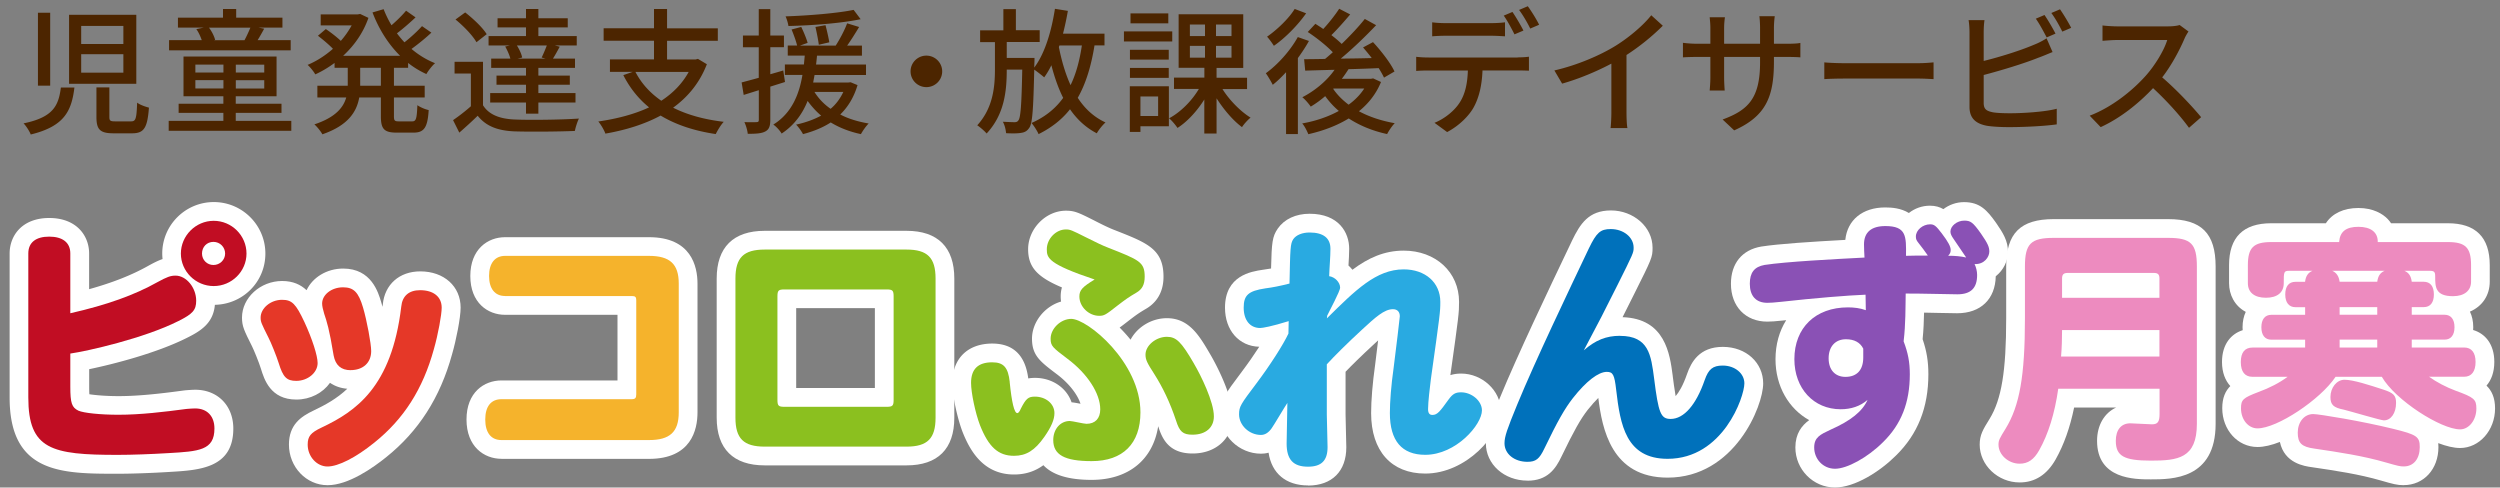
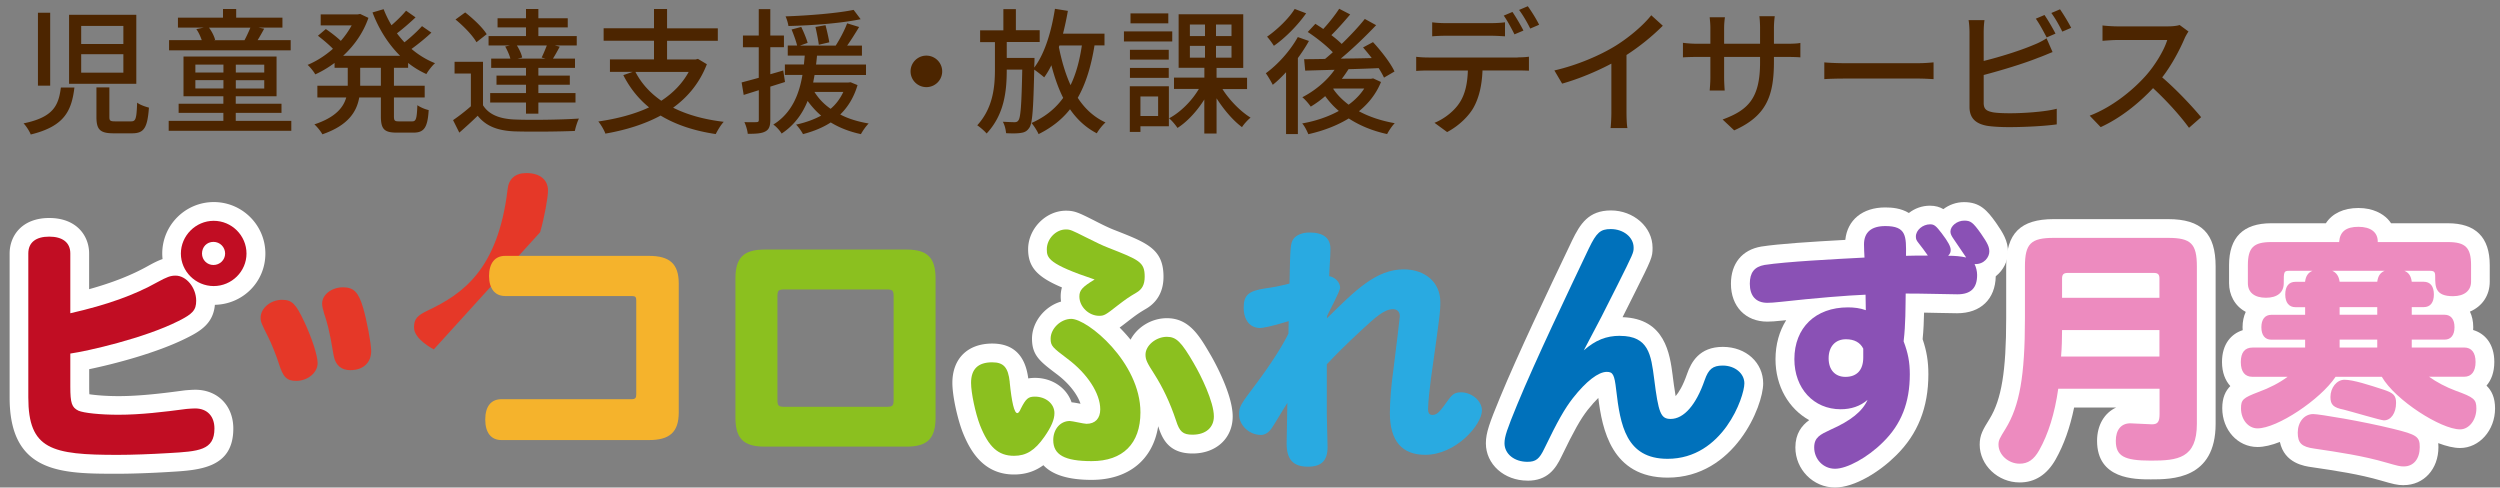
<svg xmlns="http://www.w3.org/2000/svg" id="_レイヤー_1" data-name="レイヤー 1" viewBox="0 0 400 78">
  <rect x="0" y="0" width="400" height="78" fill="#808080" stroke="none" />
  <defs>
    <style>.cls-1{fill:#fff}</style>
  </defs>
  <path class="cls-1" d="M18.82 75.8c-8.89 0-17.28 0-17.28-12.19V40.56c0-2.83 1.96-5.68 6.34-5.68s6.38 2.85 6.38 5.68v5.71c3.77-1.05 6.83-2.26 9.45-3.73.9-.5 1.62-.86 2.3-1.09a8.49 8.49 0 01-.05-.88c0-4.55 3.7-8.24 8.25-8.24s8.25 3.7 8.25 8.24-3.61 8.11-8.08 8.2c-.25 2.94-2.26 4.19-4.48 5.29-4.74 2.39-11.59 4.17-15.63 5.01v2.79c0 .56.01.95.03 1.22.85.13 2.52.3 4.66.3 3.47 0 7.24-.47 10.5-.91.05 0 .1-.01.15-.02.53-.04 1.14-.09 1.63-.09 3.59 0 6.09 2.55 6.09 6.21 0 6.35-5.44 6.66-10.23 6.94-2.91.18-6.08.29-8.27.29z" />
-   <path class="cls-1" d="M52.4 77.63c-3.4 0-6.17-2.91-6.17-6.5 0-3.14 1.88-4.47 3.91-5.43 1.88-.89 3.75-1.91 5.43-3.5-1.05-.08-1.99-.41-2.77-.95-1.14 1.61-3.13 2.68-5.39 2.68-4.14 0-5.14-3.23-5.67-4.96-.29-.95-1.16-3.07-1.41-3.55-1.27-2.54-1.61-3.21-1.61-4.61 0-3.17 2.94-5.85 6.42-5.85 1.75 0 2.98.59 3.91 1.47.95-2.03 3.22-3.46 5.86-3.46 4.5 0 5.61 3.79 6.09 5.4.07.22.13.46.2.72.02-.13.03-.26.05-.39.3-3.18 2.65-5.28 5.99-5.28 3.8 0 6.46 2.39 6.46 5.8 0 1.62-.71 5.19-1.38 7.5-1.9 6.9-5.35 12.28-10.53 16.43-2.07 1.67-6.04 4.48-9.36 4.48zm27.84-4.22c-2.79 0-5.6-1.95-5.6-6.29s2.81-6.25 5.6-6.25H98.8v-10.5H80.81c-2.77 0-5.56-1.92-5.56-6.21s2.79-6.21 5.56-6.21h23.03c6.75 0 7.76 4.66 7.76 7.43v20.61c0 2.78-1.01 7.43-7.76 7.43h-23.6zm42.11 1.05c-5.02 0-7.68-2.64-7.68-7.63V44.56c0-4.99 2.66-7.63 7.68-7.63h22.7c5 0 7.64 2.64 7.64 7.63v22.27c0 4.99-2.64 7.63-7.64 7.63h-22.7zm17.63-12.38V49.3h-12.59v12.78h12.59z" />
  <path class="cls-1" d="M174.65 76.78c-3.68 0-6.25-.79-7.71-2.35-1.2.88-2.71 1.49-4.69 1.49-4.97 0-7.08-3.89-8.24-6.81-.8-2.08-1.63-5.71-1.63-7.85 0-3.88 2.44-6.29 6.38-6.29 3.36 0 5.29 1.88 5.76 5.58.33-.06.69-.09 1.08-.09 2.78 0 5.07 1.62 5.85 3.91.37.03.79.11 1.43.23-.44-1.38-1.75-3.22-3.87-4.79-2.6-1.97-3.89-2.95-3.89-5.62s2.04-5.19 4.65-5.94a5.42 5.42 0 01-.06-.81c0-.53.07-1.01.2-1.45-3.91-1.65-5.41-3.22-5.41-6.11 0-3.29 2.83-6.17 6.05-6.17 1.4 0 2.07.33 4.55 1.58 1.57.81 2.52 1.25 3.31 1.55.01 0 .09.03.1.04 5.1 2 7.65 3.01 7.65 7.4 0 2.94-1.56 4.43-2.87 5.17-1 .59-1.42.88-2.61 1.79-.59.46-1.09.85-1.54 1.17.6.6 1.19 1.25 1.75 1.94 1.05-1.99 3.32-3.44 5.81-3.44 3.57 0 5.21 2.82 6.95 5.8.14.23 3.58 6.09 3.58 9.92 0 3.49-2.64 5.93-6.42 5.93s-4.86-2.33-5.5-4.37c-.83 5.36-4.75 8.59-10.65 8.59z" />
-   <path class="cls-1" d="M209.28 77.67c-3.53 0-5.81-1.93-6.31-5.24-.47.13-.89.16-1.21.16-3.52 0-6.5-2.88-6.5-6.29 0-2.26.65-3.13 3.41-6.8 1.06-1.41 2.02-2.8 2.81-4.02-3.24-.08-5.48-2.63-5.48-6.25 0-5.16 4.21-5.79 6.01-6.06.48-.06.92-.13 1.36-.21.1-4.25.21-5.1 1.06-6.37 1.05-1.53 2.9-2.39 5.1-2.39 4.68 0 6.34 3.02 6.34 5.6 0 .82-.06 1.72-.11 2.6v.09c.23.21.44.43.63.67 2.51-1.88 5.08-3.06 8.2-3.06 5.13 0 8.86 3.45 8.86 8.2 0 1.76-.05 2.21-1.39 11.72.5-.16 1.06-.25 1.72-.25 3.38 0 6.33 2.75 6.33 5.89 0 3.9-5.52 10.11-12.07 10.11-5.42 0-8.66-3.61-8.66-9.67 0-2.06.23-4.81.64-7.73 0 0 .4-3.29.48-3.91-.17.15-.33.3-.48.44-2.26 2.08-3.79 3.6-4.73 4.58v6.87c0 .4.03 1.54.06 2.64.03 1.11.06 2.2.06 2.57 0 3.84-2.29 6.13-6.13 6.13z" />
  <path class="cls-1" d="M244.4 76.9c-3.74 0-6.66-2.62-6.66-5.97 0-1.7.59-3.27 2.26-7.32 2.82-6.85 7.79-17.28 11.08-24.17l.46-.97c1.28-2.63 2.62-4.8 6.21-4.8s6.66 2.62 6.66 5.97c0 1.52-.11 1.74-2.92 7.36-.64 1.3-1.26 2.53-1.88 3.75 6.83.21 7.57 5.91 8.02 9.34l.01.11c.08.62.26 2.06.46 3.18.51-.59 1.18-1.67 1.83-3.55.65-1.86 1.95-4.33 5.72-4.33s6.46 2.57 6.46 5.85c0 3.63-4.6 15.07-15.29 15.07-9.02 0-10.48-7.84-11.09-12.75-.47.46-1.04 1.08-1.69 1.9-1.16 1.48-2.22 3.37-4.21 7.49-.95 2-2.27 3.85-5.43 3.85zm12.89-14.41z" />
  <path class="cls-1" d="M293.6 78c-3.49 0-6.34-2.88-6.34-6.41 0-2.21 1.02-3.51 2.21-4.37-3.26-1.81-5.39-5.41-5.39-9.73 0-2.39.61-4.51 1.71-6.26-.17.02-.33.04-.5.05-1.11.13-2.04.18-2.53.18-3.47 0-5.81-2.43-5.81-6.05 0-3.25 1.77-5.43 4.84-5.96 2.85-.44 7.97-.77 13.46-1.07.32-3.18 2.75-5.19 6.38-5.19 1.07 0 2.52.11 3.79.89.92-.73 2.1-1.17 3.37-1.17.87 0 1.57.21 2.15.55.91-.69 2.06-1.12 3.31-1.12 2.56 0 3.7 1.32 5.13 3.33 1.12 1.62 1.9 2.88 1.9 4.63 0 1.43-.71 2.92-1.96 3.9-.07 3.66-2.42 5.92-6.17 5.92-.46 0-1.58-.02-2.88-.05-.78-.02-1.63-.03-2.42-.05-.03 1.34-.08 2.76-.23 4.25.65 1.9.92 3.57.92 5.61 0 5.32-1.69 9.57-5.17 12.99-2.55 2.55-6.58 5.13-9.79 5.13z" />
  <path class="cls-1" d="M323.13 77.19c-3.46 0-6.38-2.77-6.38-6.05 0-1.56.53-2.42 1.59-4.13 1.9-3.11 2.65-7.62 2.65-16.07v-8.29c0-5.32 2.27-7.59 7.6-7.59h18.31c5.33 0 7.6 2.27 7.6 7.59v25.16c0 8.89-7 8.89-10.36 8.89-2.58 0-8.61 0-8.61-6.17 0-2.52 1.19-4.48 3.06-5.33h-6.73c-.66 3.21-1.63 5.95-2.96 8.31-1.39 2.45-3.32 3.68-5.75 3.68zm61.47.44c-1.03 0-1.73-.19-3.6-.73-3.58-1.04-7.23-1.58-11.1-2.15-1.15-.16-4.39-.6-5.12-4.04-1.3.51-2.53.81-3.58.81-3.17 0-5.64-2.73-5.64-6.21 0-1.67.51-2.76 1.29-3.54-.8-.88-1.33-2.15-1.33-3.86 0-2.88 1.5-4.51 3.31-5.08-.01-.16-.02-.32-.02-.49 0-.91.18-1.74.51-2.44-1.82-.97-2.67-2.79-2.67-4.59v-2.89c0-4.45 2.27-6.7 6.74-6.7h8.75c1.01-1.56 2.82-2.44 5.21-2.44s3.89.95 4.66 1.74c.21.22.4.45.56.7h9.09c4.45 0 6.7 2.25 6.7 6.7v2.64c0 2.22-1.22 3.97-3.17 4.8.34.71.53 1.55.53 2.48 0 .15 0 .31-.02.46 1.85.54 3.39 2.18 3.39 5.11 0 1.66-.49 2.91-1.25 3.79.84.81 1.37 1.94 1.37 3.65 0 3.49-2.51 6.33-5.6 6.33-1 0-2.2-.29-3.49-.78.02.2.03.41.03.63 0 3.53-2.34 6.09-5.56 6.09z" />
  <path d="M11.25 50.12c5.9-1.34 10.29-2.93 13.91-4.96 1.55-.85 2.12-1.06 2.93-1.06 1.71 0 3.3 1.91 3.3 4.02 0 1.5-.57 2.11-2.85 3.25-5.49 2.76-14.52 4.8-17.29 5.2v5.28c0 2.68.24 3.33 1.3 3.86.85.37 3.5.65 6.39.65 3.54 0 7.28-.45 10.9-.93.49-.04 1.02-.08 1.38-.08 1.91 0 3.09 1.22 3.09 3.21 0 3.5-2.48 3.66-7.4 3.94-2.64.16-5.82.28-8.1.28-10.54 0-14.28-.85-14.28-9.19V40.54c0-1.75 1.22-2.68 3.34-2.68s3.38.93 3.38 2.68v9.55zm28.19-9.55c0 2.85-2.36 5.2-5.25 5.2s-5.25-2.36-5.25-5.2 2.36-5.24 5.25-5.24 5.25 2.36 5.25 5.24zm-7.12 0c0 1.02.81 1.83 1.83 1.83s1.87-.81 1.87-1.83-.81-1.87-1.87-1.87-1.83.81-1.83 1.87z" fill="#c10d23" />
-   <path d="M47.4 60.94c-1.55 0-2.12-.61-2.81-2.85-.33-1.06-1.26-3.37-1.63-4.06-1.14-2.28-1.26-2.52-1.26-3.21 0-1.5 1.59-2.85 3.42-2.85 1.59 0 2.2.61 3.58 3.54 1.26 2.72 2.12 5.41 2.12 6.58 0 1.54-1.59 2.85-3.42 2.85zm22.01-5.04c-1.75 6.34-4.8 11.14-9.52 14.92-2.97 2.4-5.78 3.82-7.49 3.82s-3.17-1.59-3.17-3.5c0-1.34.49-1.91 2.2-2.72 5.49-2.6 11.23-6.46 12.77-19.35.16-1.71 1.22-2.64 3.01-2.64 2.16 0 3.46 1.06 3.46 2.8 0 1.1-.57 4.27-1.26 6.67zm-13.3 3.33c-1.55 0-2.44-.81-2.73-2.36-.69-4.23-1.1-5.45-1.51-6.67-.2-.69-.33-1.22-.33-1.63 0-1.42 1.51-2.6 3.34-2.6 1.71 0 2.48.77 3.21 3.25.61 2.07 1.3 5.77 1.3 6.95 0 1.87-1.3 3.05-3.3 3.05z" fill="#e53828" />
+   <path d="M47.4 60.94c-1.55 0-2.12-.61-2.81-2.85-.33-1.06-1.26-3.37-1.63-4.06-1.14-2.28-1.26-2.52-1.26-3.21 0-1.5 1.59-2.85 3.42-2.85 1.59 0 2.2.61 3.58 3.54 1.26 2.72 2.12 5.41 2.12 6.58 0 1.54-1.59 2.85-3.42 2.85zm22.01-5.04s-3.17-1.59-3.17-3.5c0-1.34.49-1.91 2.2-2.72 5.49-2.6 11.23-6.46 12.77-19.35.16-1.71 1.22-2.64 3.01-2.64 2.16 0 3.46 1.06 3.46 2.8 0 1.1-.57 4.27-1.26 6.67zm-13.3 3.33c-1.55 0-2.44-.81-2.73-2.36-.69-4.23-1.1-5.45-1.51-6.67-.2-.69-.33-1.22-.33-1.63 0-1.42 1.51-2.6 3.34-2.6 1.71 0 2.48.77 3.21 3.25.61 2.07 1.3 5.77 1.3 6.95 0 1.87-1.3 3.05-3.3 3.05z" fill="#e53828" />
  <path d="M80.81 47.36c-1.63 0-2.56-1.18-2.56-3.21s.94-3.21 2.56-3.21h23.03c3.34 0 4.76 1.3 4.76 4.43v20.61c0 3.13-1.42 4.43-4.76 4.43h-23.6c-1.67 0-2.6-1.18-2.6-3.29s.94-3.25 2.6-3.25h20.83c.57 0 .73-.2.73-.77V48.02c0-.49-.16-.65-.65-.65H80.81z" fill="#f5b32c" />
  <path d="M117.67 44.56c0-3.33 1.3-4.63 4.68-4.63h22.7c3.34 0 4.64 1.3 4.64 4.63v22.27c0 3.33-1.3 4.63-4.64 4.63h-22.7c-3.38 0-4.68-1.3-4.68-4.63V44.56zm25.31 2.89c0-.98-.16-1.14-1.14-1.14h-16.31c-.98 0-1.14.16-1.14 1.14v16.5c0 .98.16 1.14 1.14 1.14h16.31c.98 0 1.14-.16 1.14-1.14v-16.5zm18.57 13.69c.33 3.25.73 4.96 1.22 4.96.16 0 .37-.24.57-.73.81-1.59 1.18-1.91 2.24-1.91 1.75 0 3.13 1.14 3.13 2.64 0 1.02-.49 2.19-1.63 3.82-1.51 2.15-2.89 3.01-4.84 3.01-2.52 0-4.07-1.42-5.45-4.92-.73-1.91-1.42-5.16-1.42-6.75 0-2.19 1.1-3.29 3.38-3.29 1.83 0 2.56.81 2.81 3.17zm5.94-21.26c0-1.67 1.46-3.17 3.05-3.17.69 0 .94.12 3.21 1.26 1.75.89 2.73 1.34 3.58 1.67 4.96 1.95 5.82 2.28 5.82 4.63 0 1.26-.41 2.03-1.34 2.56-1.18.69-1.71 1.06-2.97 2.03-1.91 1.5-2.16 1.67-2.97 1.67-1.67 0-3.17-1.46-3.17-3.09 0-1.02.49-1.54 2.44-2.72-7.44-2.48-7.65-3.45-7.65-4.84zm3.91 11.14c2.6 0 11.07 6.95 11.07 14.96 0 5-2.81 7.8-7.81 7.8-4.35 0-6.14-1.02-6.14-3.37 0-1.75 1.14-3.05 2.64-3.05.41 0 2.24.45 2.68.45 1.38 0 2.2-.85 2.2-2.32 0-2.52-2.03-5.69-5.25-8.09-2.36-1.79-2.69-2.03-2.69-3.21 0-1.63 1.63-3.17 3.3-3.17zm19.65 7.19c1.06 1.79 3.17 6.06 3.17 8.41 0 1.79-1.3 2.93-3.42 2.93-1.55 0-2.08-.49-2.64-2.28-.98-2.93-2.12-5.28-3.46-7.4-1.18-1.83-1.42-2.32-1.42-3.13 0-1.46 1.67-2.85 3.42-2.85 1.51 0 2.32.81 4.35 4.31z" fill="#8bc01f" />
  <path d="M212.29 66.34c0 .81.12 4.47.12 5.2 0 2.15-.98 3.13-3.13 3.13-2.36 0-3.42-1.14-3.42-3.7 0-1.02.12-5.57.12-6.5-.45.65-2.12 3.5-2.52 4.06-.49.69-1.06 1.06-1.71 1.06-1.87 0-3.5-1.54-3.5-3.29 0-1.26.24-1.59 2.81-5 2.2-2.93 4.27-6.18 5.09-7.93 0-.61.04-1.3.04-1.99-2.73.85-4.19 1.1-4.56 1.1-1.63 0-2.64-1.26-2.64-3.25s.73-2.68 3.46-3.09c1.22-.16 2.28-.37 3.87-.77.12-5.61.12-6.38.61-7.11.45-.65 1.42-1.06 2.6-1.06 2.2 0 3.34.89 3.34 2.6 0 1.3-.16 2.93-.2 4.39.9.12 1.75.98 1.75 1.83 0 .57-1.75 3.78-2.08 4.51 0 .12 0 .24-.04.41 4.56-4.51 7.89-7.84 12.29-7.84 3.46 0 5.86 2.11 5.86 5.2 0 1.59-.04 1.91-1.51 12.36-.16 1.26-.45 3.7-.45 4.8 0 .65.24.93.69.93.81 0 1.22-.57 2.6-2.48.65-.89 1.1-1.14 1.99-1.14 1.71 0 3.34 1.38 3.34 2.89 0 2.28-4.15 7.11-9.07 7.11-3.74 0-5.66-2.24-5.66-6.67 0-1.83.2-4.43.61-7.32.37-3.01.98-7.89.98-8.17 0-.73-.41-1.14-1.1-1.14-1.38 0-2.81 1.3-4.88 3.21-2.52 2.32-4.47 4.27-5.7 5.61v8.05z" fill="#29aae1" />
  <path d="M259.21 53.74c4.6 0 4.96 3.09 5.45 6.83.69 5.53 1.06 6.46 2.64 6.46 2.12 0 4.07-2.24 5.45-6.22.61-1.75 1.3-2.32 2.89-2.32 1.95 0 3.46 1.26 3.46 2.85 0 2.15-3.42 12.07-12.29 12.07-6.67 0-7.57-5.45-8.22-11.02-.28-2.48-.53-2.89-1.51-2.89-1.34 0-3.3 1.5-5.41 4.19-1.34 1.71-2.48 3.74-4.56 8.05-.81 1.71-1.38 2.15-2.73 2.15-2.08 0-3.66-1.26-3.66-2.97 0-1.06.41-2.24 2.03-6.18 2.93-7.11 8.26-18.25 11.47-25 1.22-2.52 1.83-3.09 3.5-3.09 2.03 0 3.66 1.3 3.66 2.97 0 .81-.04.89-2.6 6.02-1.71 3.45-3.3 6.54-5.37 10.41 1.87-1.63 3.58-2.32 5.78-2.32z" fill="#0071bb" />
  <path d="M304.59 54.64c.69 1.83.98 3.29.98 5.24 0 4.55-1.38 8.01-4.27 10.85-2.48 2.48-5.78 4.27-7.69 4.27s-3.34-1.54-3.34-3.41c0-1.63.98-2.07 2.64-2.85 3.21-1.42 5.09-2.93 5.9-4.76-1.18 1.02-2.64 1.5-4.31 1.5-4.31 0-7.4-3.33-7.4-8.01 0-5.04 3.38-8.29 8.58-8.29.98 0 1.95.12 2.85.45 0-.89-.04-1.71-.04-2.48-2.93.12-8.05.53-13.51 1.14-1.02.12-1.83.16-2.2.16-1.83 0-2.81-1.1-2.81-3.05 0-1.79.73-2.72 2.36-3.01 3.46-.53 11.19-.93 15.99-1.18-.04-.49-.08-1.71-.08-2.11 0-1.91 1.14-2.93 3.42-2.93 3.38 0 3.34 1.63 3.3 4.76 1.06-.04 2.28-.04 3.5-.04-.37-.53-1.1-1.54-1.51-2.03-.33-.41-.41-.61-.41-1.02 0-1.02 1.1-1.95 2.28-1.95.65 0 .94.24 1.87 1.46 1.02 1.34 1.42 2.11 1.42 2.64 0 .33-.08.61-.41.93 1.06 0 2.03.08 2.89.28-.65-.98-1.26-1.87-1.99-2.93-.37-.53-.53-.85-.53-1.22 0-.89 1.06-1.75 2.2-1.75 1.02 0 1.38.24 2.68 2.07 1.1 1.59 1.34 2.15 1.34 2.89 0 .85-.81 2.07-2.36 1.99.24.49.41 1.14.41 1.75 0 2.11-1.02 3.09-3.17 3.09-1.18 0-6.96-.16-8.26-.12-.04 2.24 0 4.88-.33 7.64zm-6.47 1.14c-.49-.98-1.42-1.5-2.77-1.5-1.71 0-2.77 1.18-2.77 3.05s1.06 2.97 2.69 2.97c1.83 0 2.85-1.1 2.85-3.09v-1.42z" fill="#8a51b5" />
  <path d="M345.51 62.2h-16.19c-.57 3.98-1.59 7.24-3.05 9.84-.85 1.5-1.79 2.15-3.13 2.15-1.79 0-3.38-1.42-3.38-3.05 0-.69.16-.98 1.14-2.56 2.24-3.66 3.09-8.45 3.09-17.64v-8.29c0-3.66.94-4.59 4.6-4.59h18.31c3.66 0 4.6.93 4.6 4.59v25.16c0 5.53-3.05 5.89-7.36 5.89s-5.61-.73-5.61-3.17c0-1.75.85-2.8 2.32-2.8.49 0 2.93.16 3.46.16.94 0 1.22-.41 1.22-1.67V62.2zm0-5.16v-4.23h-15.58c0 1.26-.04 2.89-.16 4.23h15.74zm0-9.39v-3.09c0-.65-.24-.89-.89-.89h-13.79c-.65 0-.9.24-.9.89v3.09h15.58zm23.3-2.57c.12-.93.49-1.46 1.18-1.75h-3.74c-.85 0-.85.2-.85 1.99 0 1.46-1.02 2.32-2.85 2.32s-2.89-.85-2.89-2.32v-2.89c0-2.8.9-3.7 3.74-3.7h10.86c.12-1.67 1.1-2.44 3.09-2.44s3.13.89 3.09 2.44h11.23c2.81 0 3.7.89 3.7 3.7v2.64c0 1.42-1.06 2.32-2.89 2.32-2.85 0-2.85-1.5-2.85-3.17 0-.73-.16-.89-.9-.89h-4.03c.69.28 1.06.81 1.18 1.75h1.91c1.06 0 1.63.73 1.63 2.03s-.57 2.03-1.63 2.03h-1.91v1.22h5.25c1.02 0 1.59.73 1.59 1.99s-.57 1.99-1.59 1.99h-5.25v1.26h8.38c1.18 0 1.83.81 1.83 2.32s-.65 2.36-1.83 2.36h-5.61c1.18.85 2.73 1.67 4.27 2.24 2.93 1.06 3.3 1.38 3.3 2.85 0 1.83-1.18 3.33-2.6 3.33-3.05 0-10.37-4.67-12.53-8.41h-7.4c-2.44 3.66-9.36 8.25-12.49 8.25-1.46 0-2.64-1.38-2.64-3.21 0-1.38.33-1.67 2.77-2.6 1.79-.65 3.42-1.5 4.68-2.44h-5.61c-1.22 0-1.87-.81-1.87-2.36s.65-2.32 1.87-2.32h8.42v-1.26h-5.41c-1.02 0-1.59-.73-1.59-1.99s.57-1.99 1.59-1.99h5.41v-1.22h-1.55c-1.02 0-1.63-.73-1.63-2.03s.57-2.03 1.63-2.03h1.55zm14.08 23.53c3.82.93 4.27 1.26 4.27 2.93 0 1.87-.98 3.09-2.56 3.09-.57 0-.94-.08-2.77-.61-3.78-1.1-7.65-1.67-11.51-2.24-2.07-.28-2.68-.89-2.68-2.56s1.02-2.97 2.48-2.97c.9 0 7.85 1.14 12.77 2.36zm-1.51-6.26c1.59.53 1.99.93 1.99 2.11 0 1.63-.81 2.8-1.95 2.8-.45 0-5.37-1.46-6.39-1.71-1.67-.33-2.16-.77-2.16-2.03 0-1.5 1.02-2.76 2.24-2.76 1.42 0 3.99.85 6.27 1.59zm-8.22-19.02c.65.28 1.06.85 1.18 1.75h6.02c.12-.93.49-1.46 1.18-1.75h-8.38zm7.2 5.81h-6.02v1.22h6.02v-1.22zm-6.02 6.46h6.02v-1.26h-6.02v1.26z" fill="#ed8bbf" />
  <path d="M11.91 13.99c-.46 3.79-1.63 6.22-6.99 7.53-.2-.52-.74-1.37-1.15-1.78 4.75-.98 5.6-2.83 5.97-5.74h2.18zM8.03 2.05v11.66H6.07V2.04h1.96zm13.78.33v11.03H11.05V2.37h10.76zm-8.82 4.66h6.75V4.15h-6.75v2.89zm0 4.59h6.75V8.67h-6.75v2.96zm4.51 2.35v4.7c0 .63.11.74.96.74h2.5c.76 0 .89-.39.98-3 .44.35 1.31.65 1.89.8-.24 3.28-.81 4.11-2.7 4.11h-2.96c-2.2 0-2.74-.63-2.74-2.63v-4.72h2.07zm29.11 5.36v1.59H26.99v-1.59h8.75v-1.28h-7.16V16.6h7.16v-1.2h-6.38V9.05h14.89v6.35h-6.53v1.2h7.32v1.46h-7.32v1.28h8.88zm-.09-11.29H27.05V6.42h5.23c-.2-.57-.5-1.26-.87-1.76l1.18-.24h-4.12V2.83h7.21V1.44h2.11v1.39h7.4v1.59h-3.81l.89.17c-.37.67-.72 1.31-1.05 1.83h5.29v1.63zM31.26 11.6h4.49v-1.26h-4.49v1.26zm4.49 2.55v-1.33h-4.49v1.33h4.49zm-2.31-9.72c.46.61.85 1.39.98 1.96l-.2.04h4.9c.31-.57.68-1.37.94-2h-6.62zm8.84 5.92h-4.55v1.26h4.55v-1.26zm0 2.48h-4.55v1.33h4.55v-1.33zm20.75-1.98v2.87h4.92v1.87h-4.92v2.98c0 .74.11.85.81.85h2.11c.63 0 .74-.44.83-2.59.46.33 1.26.67 1.81.78-.17 2.81-.74 3.61-2.44 3.61h-2.66c-2.05 0-2.55-.59-2.55-2.65v-2.98h-3.46c-.41 2.31-1.79 4.48-5.9 5.9-.24-.46-.87-1.24-1.28-1.59 3.35-1.11 4.64-2.68 5.1-4.31h-4.62v-1.87h4.86v-2.87h-2.11v-.78c-.98.72-2.02 1.35-3.09 1.83-.24-.46-.83-1.17-1.22-1.52 1.42-.59 2.81-1.48 4.05-2.57-.61-.65-1.61-1.48-2.4-2.09l1.26-1.07c.78.52 1.76 1.28 2.4 1.89.67-.76 1.26-1.61 1.74-2.48h-4.96V2.3h5.94l.37-.07 1.33.63c-.85 2.44-2.31 4.46-4.05 6.07h9.12c-1.89-1.87-3.4-4.26-4.42-6.94l1.78-.52c.35.89.76 1.74 1.26 2.57.85-.74 1.76-1.63 2.33-2.33l1.52 1.07c-.94.89-2.05 1.85-2.98 2.55.37.5.78.98 1.2 1.44 1-.78 2.11-1.81 2.81-2.59l1.5 1.04c-.96.91-2.16 1.87-3.18 2.61 1.13.96 2.4 1.74 3.77 2.28-.46.39-1.09 1.2-1.39 1.74-1.05-.48-2.03-1.07-2.92-1.78v.78h-2.26zm-2.09 0h-3.31v2.87h3.31v-2.87zm16.34 5.99c.94 1.5 2.66 2.18 5.07 2.28 2.46.11 7.51.04 10.28-.15-.24.46-.54 1.39-.65 1.98-2.5.11-7.12.15-9.65.07-2.7-.11-4.57-.83-5.9-2.5-.91.89-1.87 1.76-2.94 2.7l-1-2c.87-.59 1.94-1.41 2.85-2.22v-5.24h-2.61V9.89h4.55v6.96zM76.23 6.75c-.61-1.09-2.07-2.59-3.35-3.63l1.55-1.13c1.26.98 2.79 2.41 3.44 3.48l-1.63 1.28zm5.38.52h-3.44v-1.5h5.99V4.38h-4.55V2.92h4.55V1.44h1.98v1.48h4.7v1.46h-4.7v1.39h6.14v1.5h-3.53l.81.2c-.39.72-.76 1.39-1.09 1.91H92v1.48h-5.86v1.24h5.03v1.46h-5.03v1.33h5.94v1.52h-5.94v1.78h-1.98v-1.78h-5.73v-1.52h5.73v-1.33h-4.72V12.1h4.72v-1.24h-5.57V9.38h3.07c-.15-.57-.48-1.33-.83-1.94l.78-.17zm5.05 1.94c.28-.57.61-1.35.83-1.94H82.7c.39.61.74 1.37.85 1.94l-.76.17h4.51l-.63-.17zm26.44 1.06c-1.15 2.98-3.03 5.24-5.4 6.96 2.24 1.13 4.96 1.89 8.1 2.26-.46.48-1 1.39-1.28 1.96-3.48-.52-6.4-1.5-8.82-2.96-2.61 1.41-5.64 2.33-8.84 2.89-.17-.52-.72-1.46-1.13-1.94 2.98-.44 5.75-1.15 8.12-2.26-1.7-1.39-3.07-3.09-4.12-5.16l1.5-.52h-3.64v-2h7.05V6.52h-8.06v-2h8.06V1.44h2.09v3.09h8.12v2h-8.12v2.98h4.59l.35-.09 1.42.85zm-11.43 1.24c.96 1.85 2.35 3.37 4.14 4.61 1.83-1.2 3.33-2.7 4.38-4.61h-8.51zm21.58 2.35v5.31c0 1-.2 1.54-.78 1.85-.59.33-1.44.39-2.83.39-.04-.48-.28-1.35-.54-1.87.87.02 1.68.02 1.92 0 .28 0 .39-.07.39-.37v-4.74l-2.42.76-.33-2c.76-.2 1.72-.46 2.74-.74V7.56h-2.53V5.69h2.53V1.46h1.85v4.22h2.18v1.87h-2.18v4.33c.67-.2 1.39-.39 2.07-.61l.28 1.85-2.35.74zm13.96-.26c-.59 2-1.55 3.52-2.77 4.72 1.33.7 2.87 1.15 4.55 1.44-.41.39-.96 1.17-1.24 1.7-1.83-.39-3.44-1.02-4.83-1.87-1.31.85-2.81 1.44-4.44 1.87-.22-.44-.76-1.2-1.11-1.52 1.5-.33 2.83-.8 4.01-1.44-.83-.7-1.52-1.48-2.16-2.35-.81 2.02-2.11 3.87-4.16 5.22-.26-.46-.85-1.11-1.33-1.44 3-1.85 4.16-4.94 4.66-7.94h-2.81v-1.68h3.05c.04-.5.09-.96.13-1.41h-2.72V7.29h1.5c-.17-.7-.54-1.74-.89-2.57l1.55-.41c.39.8.85 1.91 1.02 2.55l-1.24.44h5.73c.67-1.04 1.44-2.5 1.83-3.57l1.92.59c-.61 1-1.28 2.09-1.92 2.98h2.37v1.61h-7.19a32 32 0 01-.15 1.41h7.99V12h-8.23c-.07.41-.15.78-.22 1.2h5.64l.35-.04 1.11.46zm.5-10.53c-3.09.65-7.73 1-11.56 1.09-.07-.46-.26-1.11-.46-1.54 3.75-.13 8.27-.5 10.89-1.04l1.13 1.5zm-7.4 11.64a9.23 9.23 0 002.59 2.7c.85-.72 1.52-1.61 2.03-2.7h-4.62zm.7-7.55c-.09-.72-.33-1.94-.54-2.85l1.61-.28c.24.89.5 2.07.61 2.74l-1.68.39zm17.21 1.74c1.39 0 2.53 1.13 2.53 2.52s-1.13 2.52-2.53 2.52-2.53-1.13-2.53-2.52 1.13-2.52 2.53-2.52zm26.9-1.63c-.54 3.35-1.39 6.11-2.68 8.38 1.13 1.74 2.59 3.09 4.44 3.94-.46.41-1.11 1.2-1.39 1.74-1.76-.91-3.16-2.22-4.29-3.85-1.28 1.63-2.94 2.94-5.03 3.98-.17-.44-.76-1.37-1.13-1.78 2.2-.98 3.83-2.31 5.07-4.02-.78-1.54-1.39-3.31-1.89-5.22-.35.72-.74 1.37-1.15 1.94-.33-.3-1.09-.89-1.59-1.24-.15 6.31-.28 8.64-.81 9.33-.37.54-.76.72-1.37.8-.52.09-1.42.09-2.33.04-.04-.54-.22-1.33-.52-1.83.81.04 1.52.07 1.87.07.3 0 .48-.07.63-.3.35-.46.5-2.48.61-8.11h-2.48c0 3.55-.41 7.2-3.22 10.22-.35-.41-1-.98-1.5-1.31 2.5-2.76 2.83-6.05 2.83-8.96V6.74h-2.37V4.85h3.72V1.46h2v3.37h3.81v1.89h-5.27v2.55h4.44s0 .61-.02.87l-.02.67c1.7-2.26 2.74-5.76 3.31-9.4l2.07.33a47.86 47.86 0 01-.78 3.65h6.64v1.87h-1.59zm-5.7.26c.44 2.22 1.05 4.29 1.87 6.09.87-1.78 1.44-3.89 1.81-6.35h-3.59l-.09.26zm18.14-.9h-7.73V5.02h7.73v1.61zm-.54 13.57h-4.55v.91h-1.7V13.8h6.25v6.4zM187 9.54h-6.21V7.97H187v1.57zm-6.21 1.33H187v1.59h-6.21v-1.59zm6.14-7.14h-6.05V2.14h6.05v1.59zm-4.46 11.7v3.13h2.83v-3.13h-2.83zm13.11-1.2c1.13 1.81 2.92 3.61 4.51 4.59-.44.35-1.07 1.04-1.37 1.52-1.42-1.04-2.92-2.81-4.07-4.61v5.63h-1.96v-5.44c-1.18 1.87-2.72 3.55-4.29 4.55-.31-.46-.91-1.2-1.35-1.54 1.81-.96 3.64-2.78 4.77-4.7h-3.98v-1.81h4.86v-1.57h-4.12V2.28h10.34v8.59h-4.27v1.57h4.88v1.81h-3.94zm-5.2-8.46h2.42V3.92h-2.42v1.85zm0 3.46h2.42V7.34h-2.42v1.89zm6.66-5.31h-2.48v1.85h2.48V3.92zm0 3.42h-2.48v1.89h2.48V7.34zm12.38-.77c-.5.91-1.11 1.83-1.76 2.72v12.16h-1.89v-9.9c-.7.76-1.42 1.46-2.13 2.02-.2-.41-.78-1.41-1.11-1.85 1.92-1.39 3.9-3.59 5.12-5.79l1.79.63zm-.44-4.44c-1.31 1.87-3.31 3.92-5.16 5.2-.24-.39-.76-1.11-1.09-1.46 1.63-1.13 3.51-2.94 4.42-4.44l1.83.7zm11.98 10.99c-.78 1.91-2 3.44-3.53 4.68 1.65.89 3.61 1.54 5.73 1.91-.41.41-.96 1.22-1.22 1.74-2.31-.5-4.38-1.35-6.14-2.5-1.92 1.17-4.14 2-6.47 2.52-.2-.5-.61-1.33-.98-1.72 2.09-.37 4.12-1.04 5.86-2-.83-.7-1.55-1.5-2.18-2.37-.74.65-1.52 1.2-2.31 1.68-.26-.39-.91-1.17-1.35-1.5 1.98-1.02 3.9-2.59 5.16-4.39-1.74.04-3.35.09-4.7.13l-.17-1.83c.96 0 2.09-.02 3.35-.04.39-.33.83-.7 1.24-1.07-1-1.04-2.61-2.33-4.01-3.24l1.22-1.31c.39.26.83.52 1.26.83.91-.98 1.92-2.26 2.55-3.24l1.76.91c-.96 1.13-2.05 2.37-3.01 3.31.63.48 1.2.96 1.65 1.41 1.39-1.35 2.72-2.76 3.7-4l1.81 1c-1.65 1.74-3.72 3.74-5.66 5.35 1.59-.02 3.27-.04 4.96-.09-.46-.61-.94-1.17-1.39-1.7l1.59-.85c1.31 1.41 2.83 3.37 3.44 4.7l-1.68.98c-.2-.44-.5-.96-.85-1.52-1.61.07-3.27.13-4.83.17-.33.52-.68 1.04-1.07 1.54h4.66l.35-.07 1.24.57zm-7.64 1.11c.63.94 1.48 1.78 2.46 2.52 1.02-.74 1.87-1.61 2.5-2.59h-4.92l-.04.07zm29.48-5.05c.46 0 1.28-.02 1.83-.11v2.24c-.5-.02-1.26-.04-1.83-.04h-5.6c-.09 2.31-.52 4.22-1.35 5.79-.78 1.48-2.44 3.09-4.31 4.07l-2.02-1.48c1.61-.65 3.18-1.91 4.03-3.24.94-1.46 1.24-3.2 1.31-5.13h-6.29c-.65 0-1.37.02-1.98.07V9.09c.63.07 1.31.11 1.98.11h14.24zm-11.52-3.46c-.74 0-1.55.04-2.13.09V3.57c.65.09 1.42.13 2.11.13h7.36c.67 0 1.5-.04 2.18-.13v2.24c-.7-.04-1.48-.09-2.18-.09h-7.34zm11.04-.22c-.44-.87-1.13-2.18-1.72-3l1.39-.59c.54.78 1.33 2.13 1.76 2.98l-1.44.61zm2.13-4.5c.59.8 1.42 2.15 1.81 2.96l-1.42.61c-.46-.94-1.18-2.18-1.79-2.98l1.39-.59zm15.79 16.92c0 .89.04 2.09.15 2.57h-2.7c.07-.48.13-1.68.13-2.57v-7.74c-2.29 1.22-5.18 2.44-7.88 3.2l-1.24-2.11c3.72-.85 7.4-2.46 9.82-3.96 2.2-1.37 4.46-3.31 5.68-4.87l1.85 1.68a36.273 36.273 0 01-5.81 4.68v9.14zM285.88 7c1.05 0 1.74-.04 2.18-.13v2.31c-.35-.04-1.13-.07-2.16-.07h-2.07v.74c0 5.61-1.26 8.72-6.36 11.01l-1.85-1.74c4.07-1.5 5.99-3.37 5.99-9.14v-.87h-5.75v3.26c0 .89.07 1.81.09 2.11h-2.4c.02-.3.11-1.22.11-2.11V9.11h-2.13c-1.02 0-1.92.04-2.26.07V6.85c.28.04 1.26.15 2.26.15h2.13V4.5c0-.76-.09-1.46-.11-1.74h2.44c-.04.28-.13.94-.13 1.74V7h5.75V4.48c0-.87-.07-1.59-.11-1.89h2.46c-.04.33-.13 1.02-.13 1.89V7h2.05zm6.01 2.98c.7.07 2.05.13 3.22.13h11.82c1.07 0 1.92-.09 2.44-.13v2.68c-.48-.02-1.46-.09-2.42-.09h-11.84c-1.22 0-2.5.04-3.22.09V9.98zm25.5 6.47c0 1.04.46 1.31 1.48 1.52.65.11 1.68.15 2.72.15 2.29 0 5.7-.24 7.49-.72v2.5c-1.96.28-5.23.44-7.62.44-1.35 0-2.66-.07-3.57-.22-1.76-.33-2.77-1.2-2.77-3.02V5.18c0-.5-.04-1.39-.15-1.96h2.55c-.09.57-.13 1.35-.13 1.96v4.57c2.57-.63 5.84-1.65 7.95-2.55.72-.28 1.39-.61 2.11-1.07l.96 2.2c-.72.28-1.59.67-2.29.91-2.33.94-5.99 2.04-8.73 2.76v4.44zm10.08-10.46c-.46-.87-1.15-2.18-1.74-3l1.39-.59c.54.78 1.33 2.13 1.76 2.98l-1.42.61zm2.13-4.5c.57.8 1.39 2.18 1.79 2.96l-1.42.61c-.46-.94-1.15-2.18-1.76-2.98l1.39-.59zm20.55 3.56c-.15.22-.48.76-.63 1.13-.76 1.78-2.05 4.24-3.57 6.2 2.24 1.91 4.88 4.72 6.23 6.37l-1.94 1.7c-1.42-1.96-3.59-4.35-5.75-6.35-2.33 2.48-5.25 4.81-8.38 6.24l-1.76-1.83c3.53-1.35 6.79-3.96 8.95-6.37 1.48-1.65 2.94-4.05 3.46-5.74h-7.99c-.85 0-2.02.11-2.37.13V4.07c.44.07 1.7.15 2.37.15h8.08c.81 0 1.52-.09 1.89-.22l1.42 1.04z" fill="#4c2500" />
</svg>